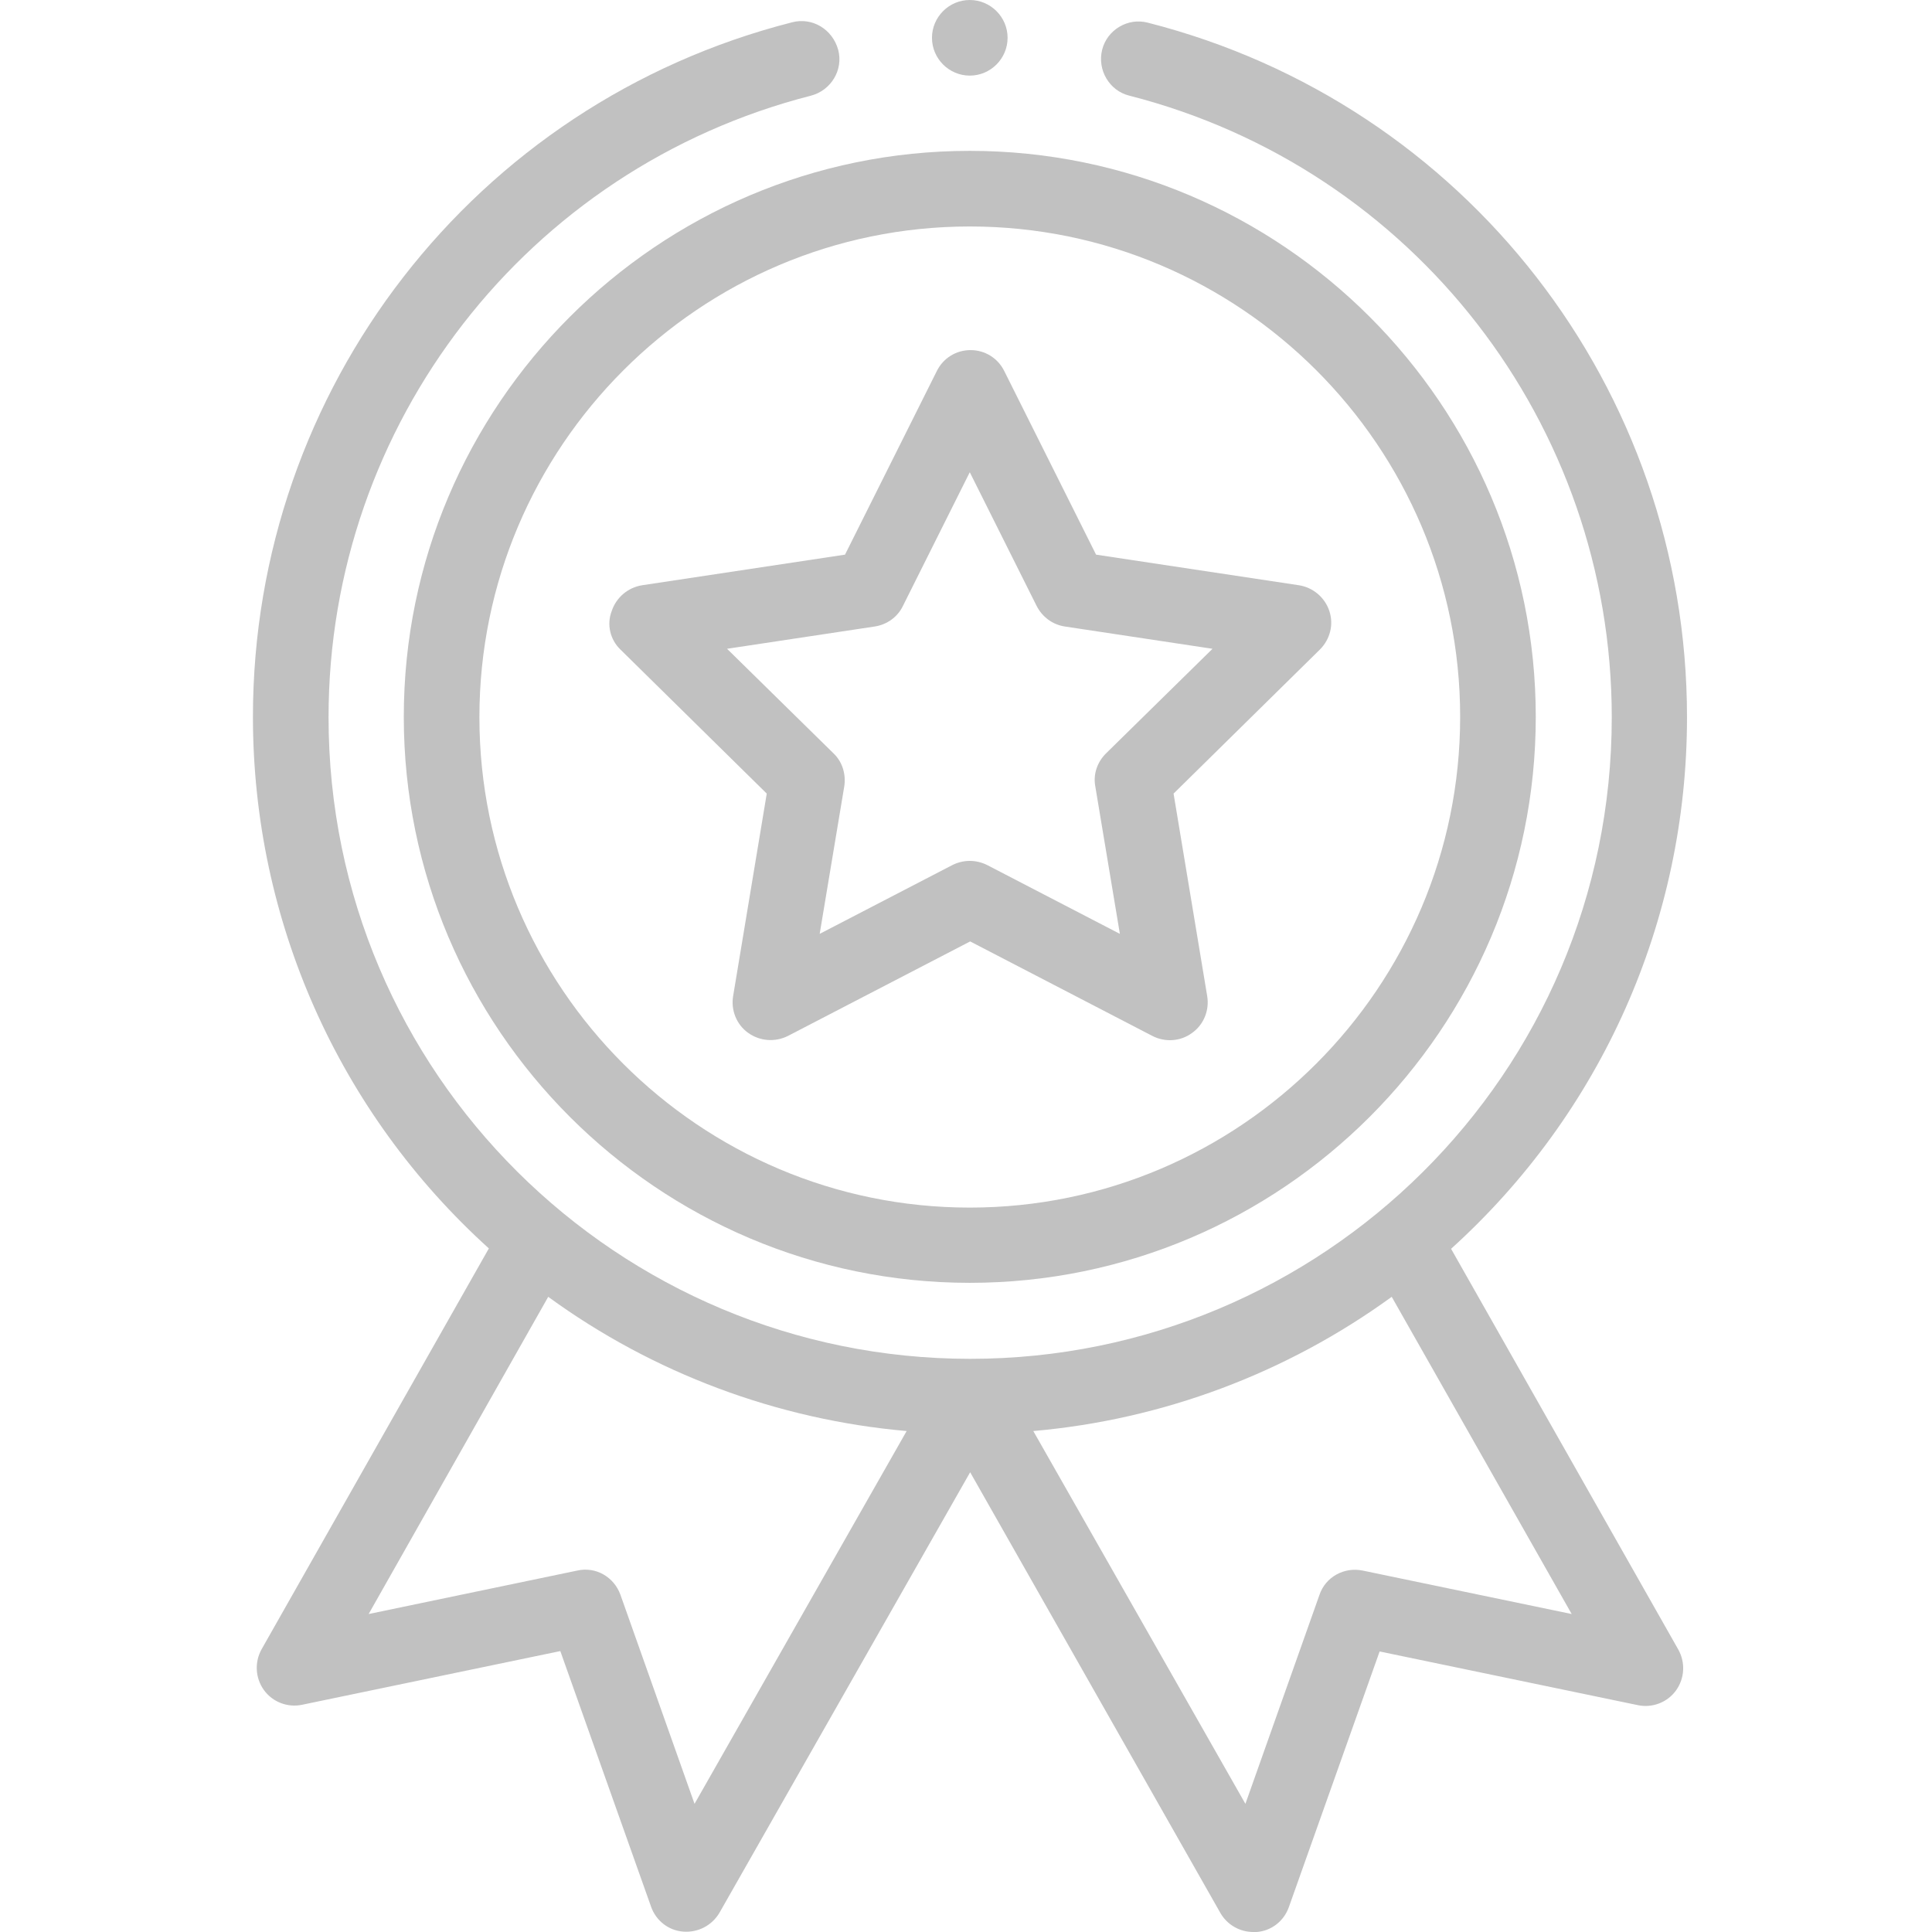
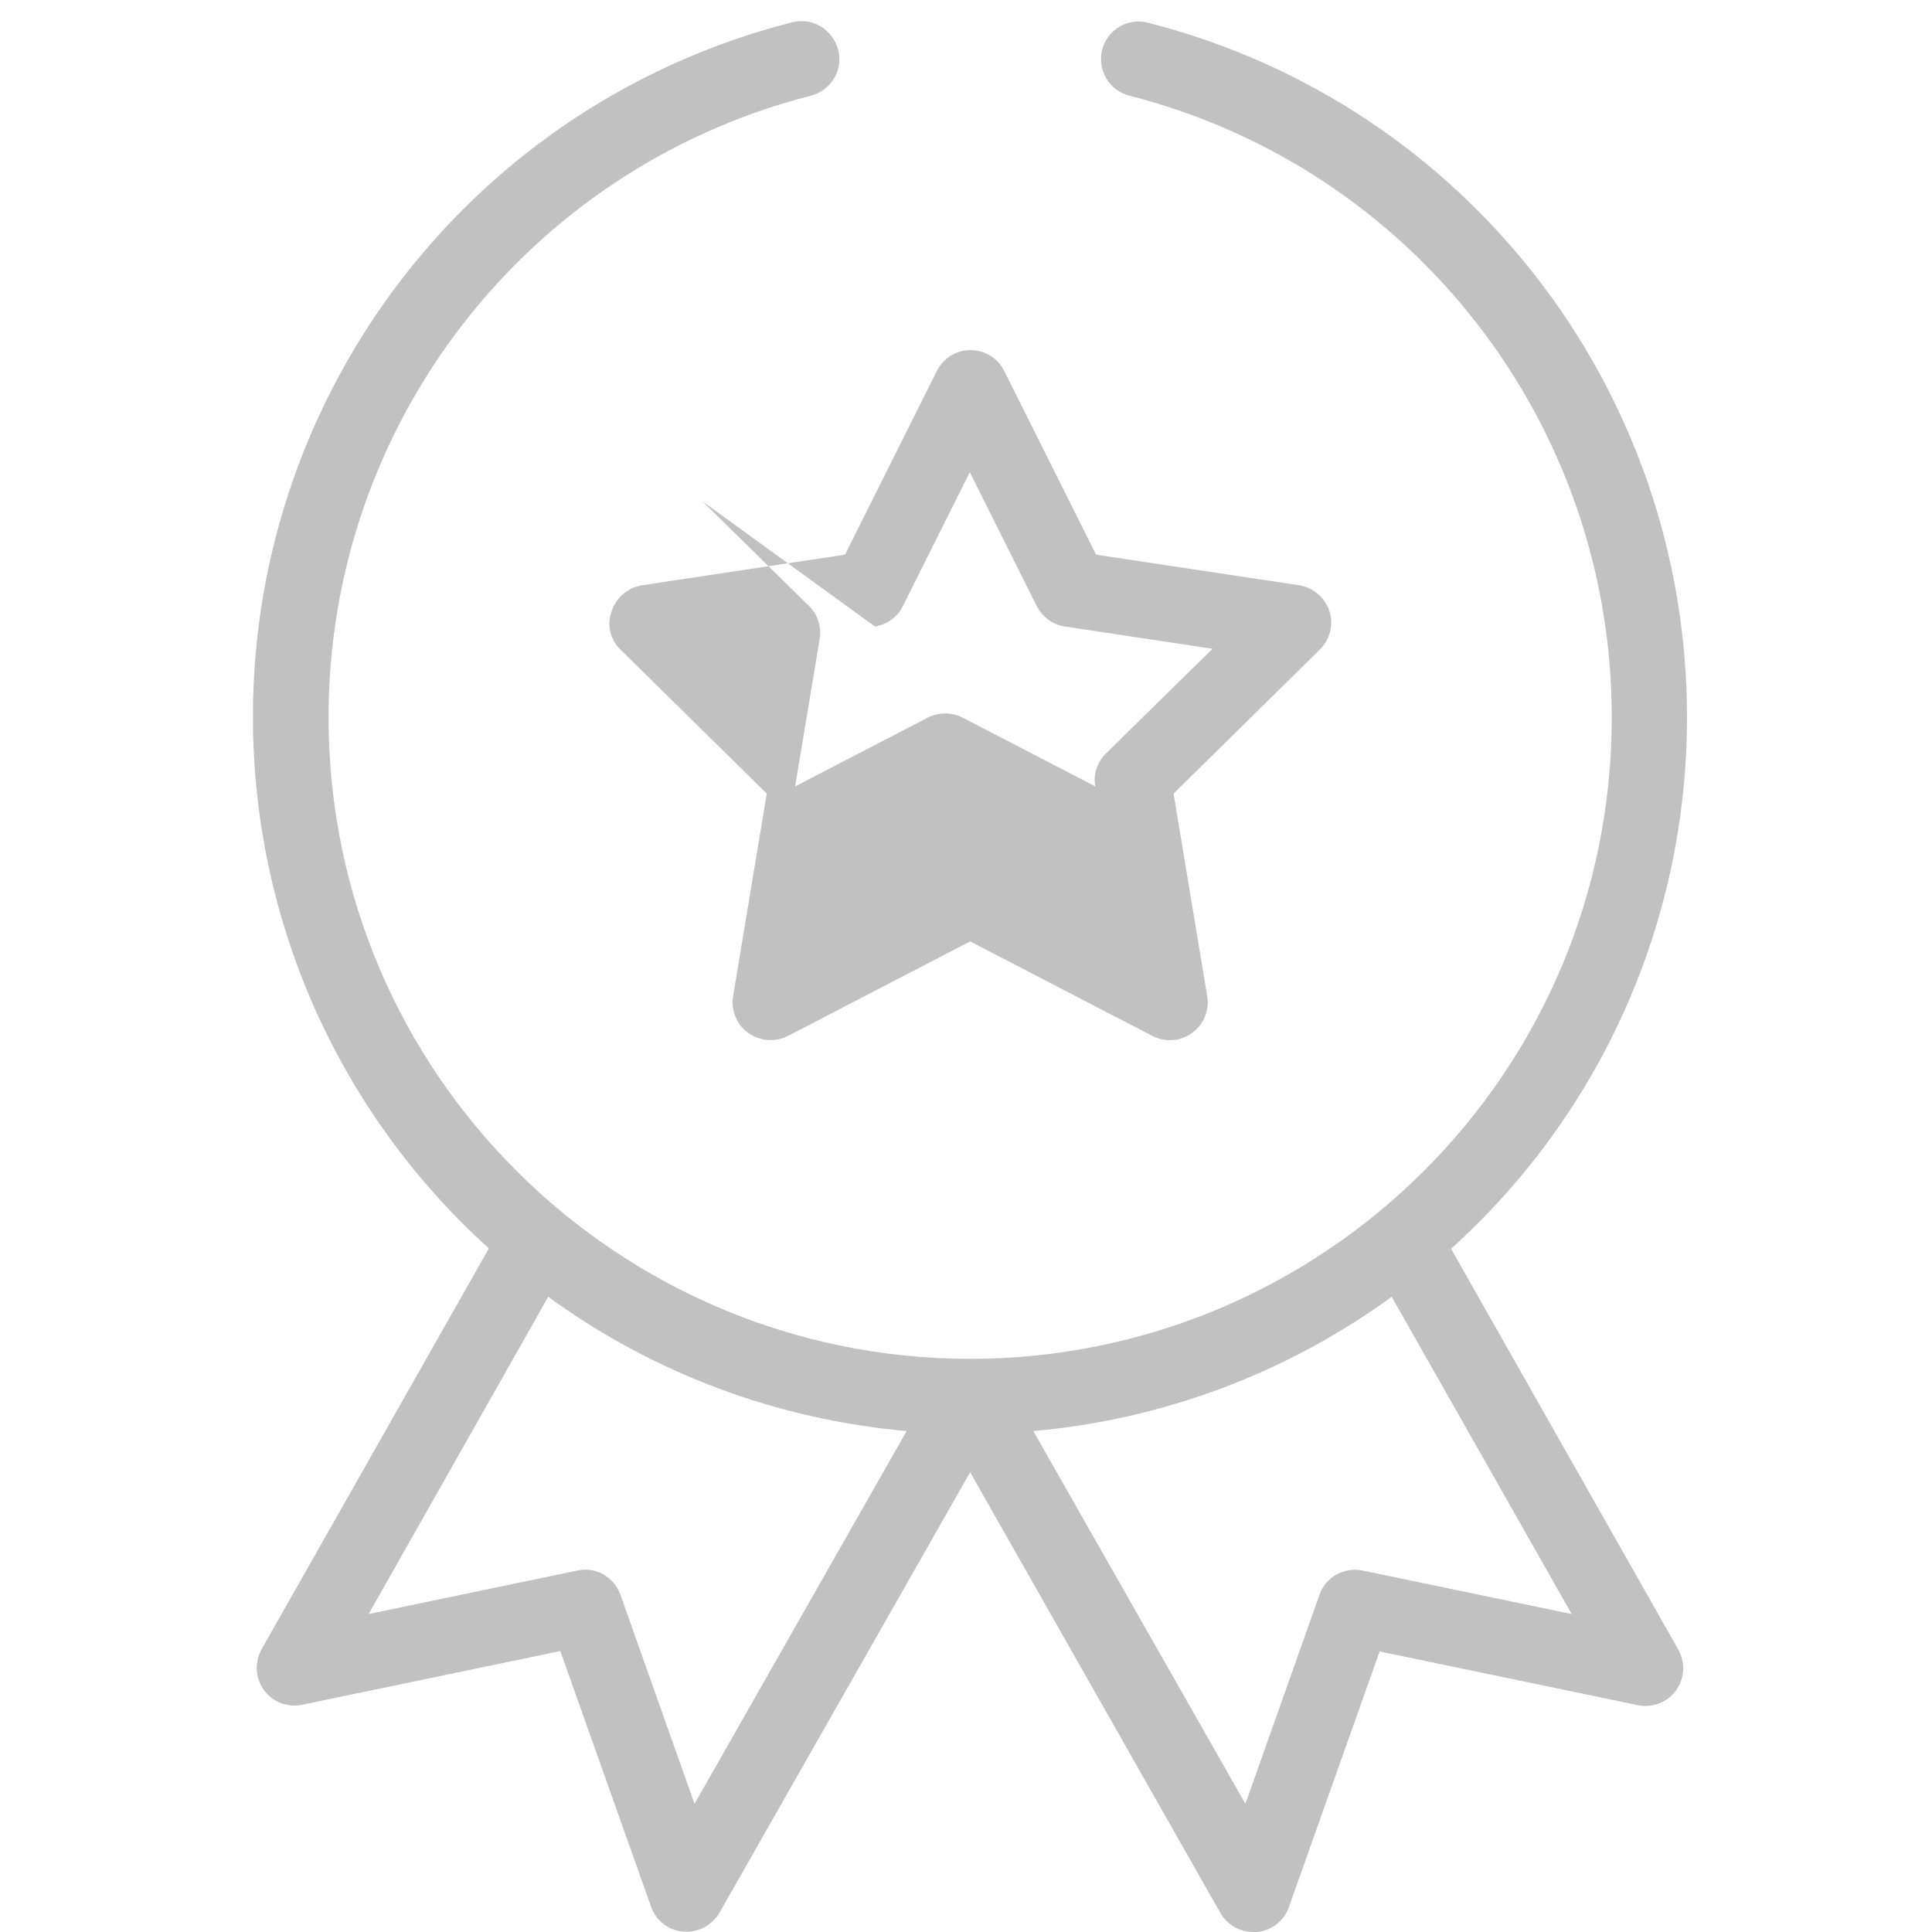
<svg xmlns="http://www.w3.org/2000/svg" version="1.1" id="Calque_1" x="0px" y="0px" viewBox="0 0 511 511" style="enable-background:new 0 0 511 511;" xml:space="preserve">
  <style type="text/css">
	.st0{fill:#C1C1C1;}
</style>
  <g>
-     <path class="st0" d="M106.8,189.6c0,82.5,67.2,149.7,149.7,149.7s149.7-67.2,149.7-149.7S339,39.9,256.5,39.9   S106.8,107.1,106.8,189.6z M256.5,59.9c71.5,0,129.7,58.2,129.7,129.7S328,319.4,256.5,319.4s-129.7-58.2-129.7-129.7   S185,59.9,256.5,59.9z" />
-     <path class="st0" d="M164.1,171.8l38.7,38.1l-8.9,53.6c-0.6,3.7,0.9,7.5,4,9.7c3.1,2.2,7.1,2.5,10.5,0.8l48.2-25l48.2,25   c3.3,1.7,7.4,1.5,10.5-0.8c3.1-2.2,4.6-6,4-9.7l-8.9-53.6l38.7-38.1c2.7-2.7,3.7-6.6,2.5-10.2c-1.2-3.6-4.3-6.2-8-6.8l-53.7-8.1   l-24.3-48.6c-1.7-3.4-5.1-5.5-8.9-5.5c-3.8,0-7.2,2.1-8.9,5.5l-24.3,48.6l-53.7,8.1c-3.7,0.6-6.8,3.2-8,6.8   C160.4,165.2,161.4,169.2,164.1,171.8z M231.4,165.7c3.2-0.5,6-2.5,7.4-5.4l17.7-35.4l17.7,35.4c1.5,2.9,4.2,4.9,7.4,5.4l39.1,5.9   l-28.2,27.7c-2.3,2.3-3.4,5.5-2.8,8.7l6.5,39l-35.1-18.2c-1.4-0.7-3-1.1-4.6-1.1s-3.2,0.4-4.6,1.1l-35.1,18.2l6.5-39   c0.5-3.2-0.5-6.5-2.8-8.7l-28.2-27.7L231.4,165.7z" />
-     <path class="st0" d="M266.5,10c0,5.5-4.5,10-10,10c-5.5,0-10-4.5-10-10s4.5-10,10-10C262,0,266.5,4.5,266.5,10z" />
+     <path class="st0" d="M164.1,171.8l38.7,38.1l-8.9,53.6c-0.6,3.7,0.9,7.5,4,9.7c3.1,2.2,7.1,2.5,10.5,0.8l48.2-25l48.2,25   c3.3,1.7,7.4,1.5,10.5-0.8c3.1-2.2,4.6-6,4-9.7l-8.9-53.6l38.7-38.1c2.7-2.7,3.7-6.6,2.5-10.2c-1.2-3.6-4.3-6.2-8-6.8l-53.7-8.1   l-24.3-48.6c-1.7-3.4-5.1-5.5-8.9-5.5c-3.8,0-7.2,2.1-8.9,5.5l-24.3,48.6l-53.7,8.1c-3.7,0.6-6.8,3.2-8,6.8   C160.4,165.2,161.4,169.2,164.1,171.8z M231.4,165.7c3.2-0.5,6-2.5,7.4-5.4l17.7-35.4l17.7,35.4c1.5,2.9,4.2,4.9,7.4,5.4l39.1,5.9   l-28.2,27.7c-2.3,2.3-3.4,5.5-2.8,8.7l-35.1-18.2c-1.4-0.7-3-1.1-4.6-1.1s-3.2,0.4-4.6,1.1l-35.1,18.2l6.5-39   c0.5-3.2-0.5-6.5-2.8-8.7l-28.2-27.7L231.4,165.7z" />
    <path class="st0" d="M209.5,5.9c-84,21.4-142.6,97-142.6,183.7c0,53.9,22.7,104.7,62.4,140.6l-60.1,106c-1.9,3.4-1.7,7.6,0.6,10.8   c2.3,3.2,6.3,4.7,10.1,3.9l68.3-14.2l24,67.6c1.3,3.7,4.6,6.3,8.5,6.6c3.9,0.3,7.6-1.6,9.6-5l66.3-116.5L322.8,506   c1.8,3.1,5.1,5,8.7,5c0.3,0,0.6,0,0.9,0c3.9-0.3,7.2-2.9,8.5-6.6l24-67.6l68.3,14.2c3.8,0.8,7.8-0.7,10.1-3.9   c2.3-3.2,2.5-7.4,0.6-10.8l-60.1-106c39.8-36,62.4-86.7,62.4-140.6c0-86.8-58.6-162.3-142.6-183.7c-5.3-1.4-10.8,1.9-12.1,7.2   s1.9,10.8,7.2,12.1c75.1,19.2,127.6,86.8,127.6,164.4c0,94.5-76.7,169.7-169.7,169.7c-93,0-169.7-75.3-169.7-169.7   c0-77.6,52.5-145.2,127.6-164.4c5.3-1.4,8.6-6.8,7.2-12.1C220.2,7.7,214.8,4.5,209.5,5.9z M183.7,477.1l-19.6-55.3   c-1.7-4.7-6.5-7.5-11.4-6.4l-55.2,11.5L145,343c27.7,20.2,60.6,32.5,94.8,35.5L183.7,477.1z M360.4,415.4c-4.9-1-9.8,1.7-11.4,6.4   l-19.6,55.3l-56.1-98.6c34.2-3,67-15.3,94.8-35.5l47.6,83.9L360.4,415.4z" />
  </g>
</svg>